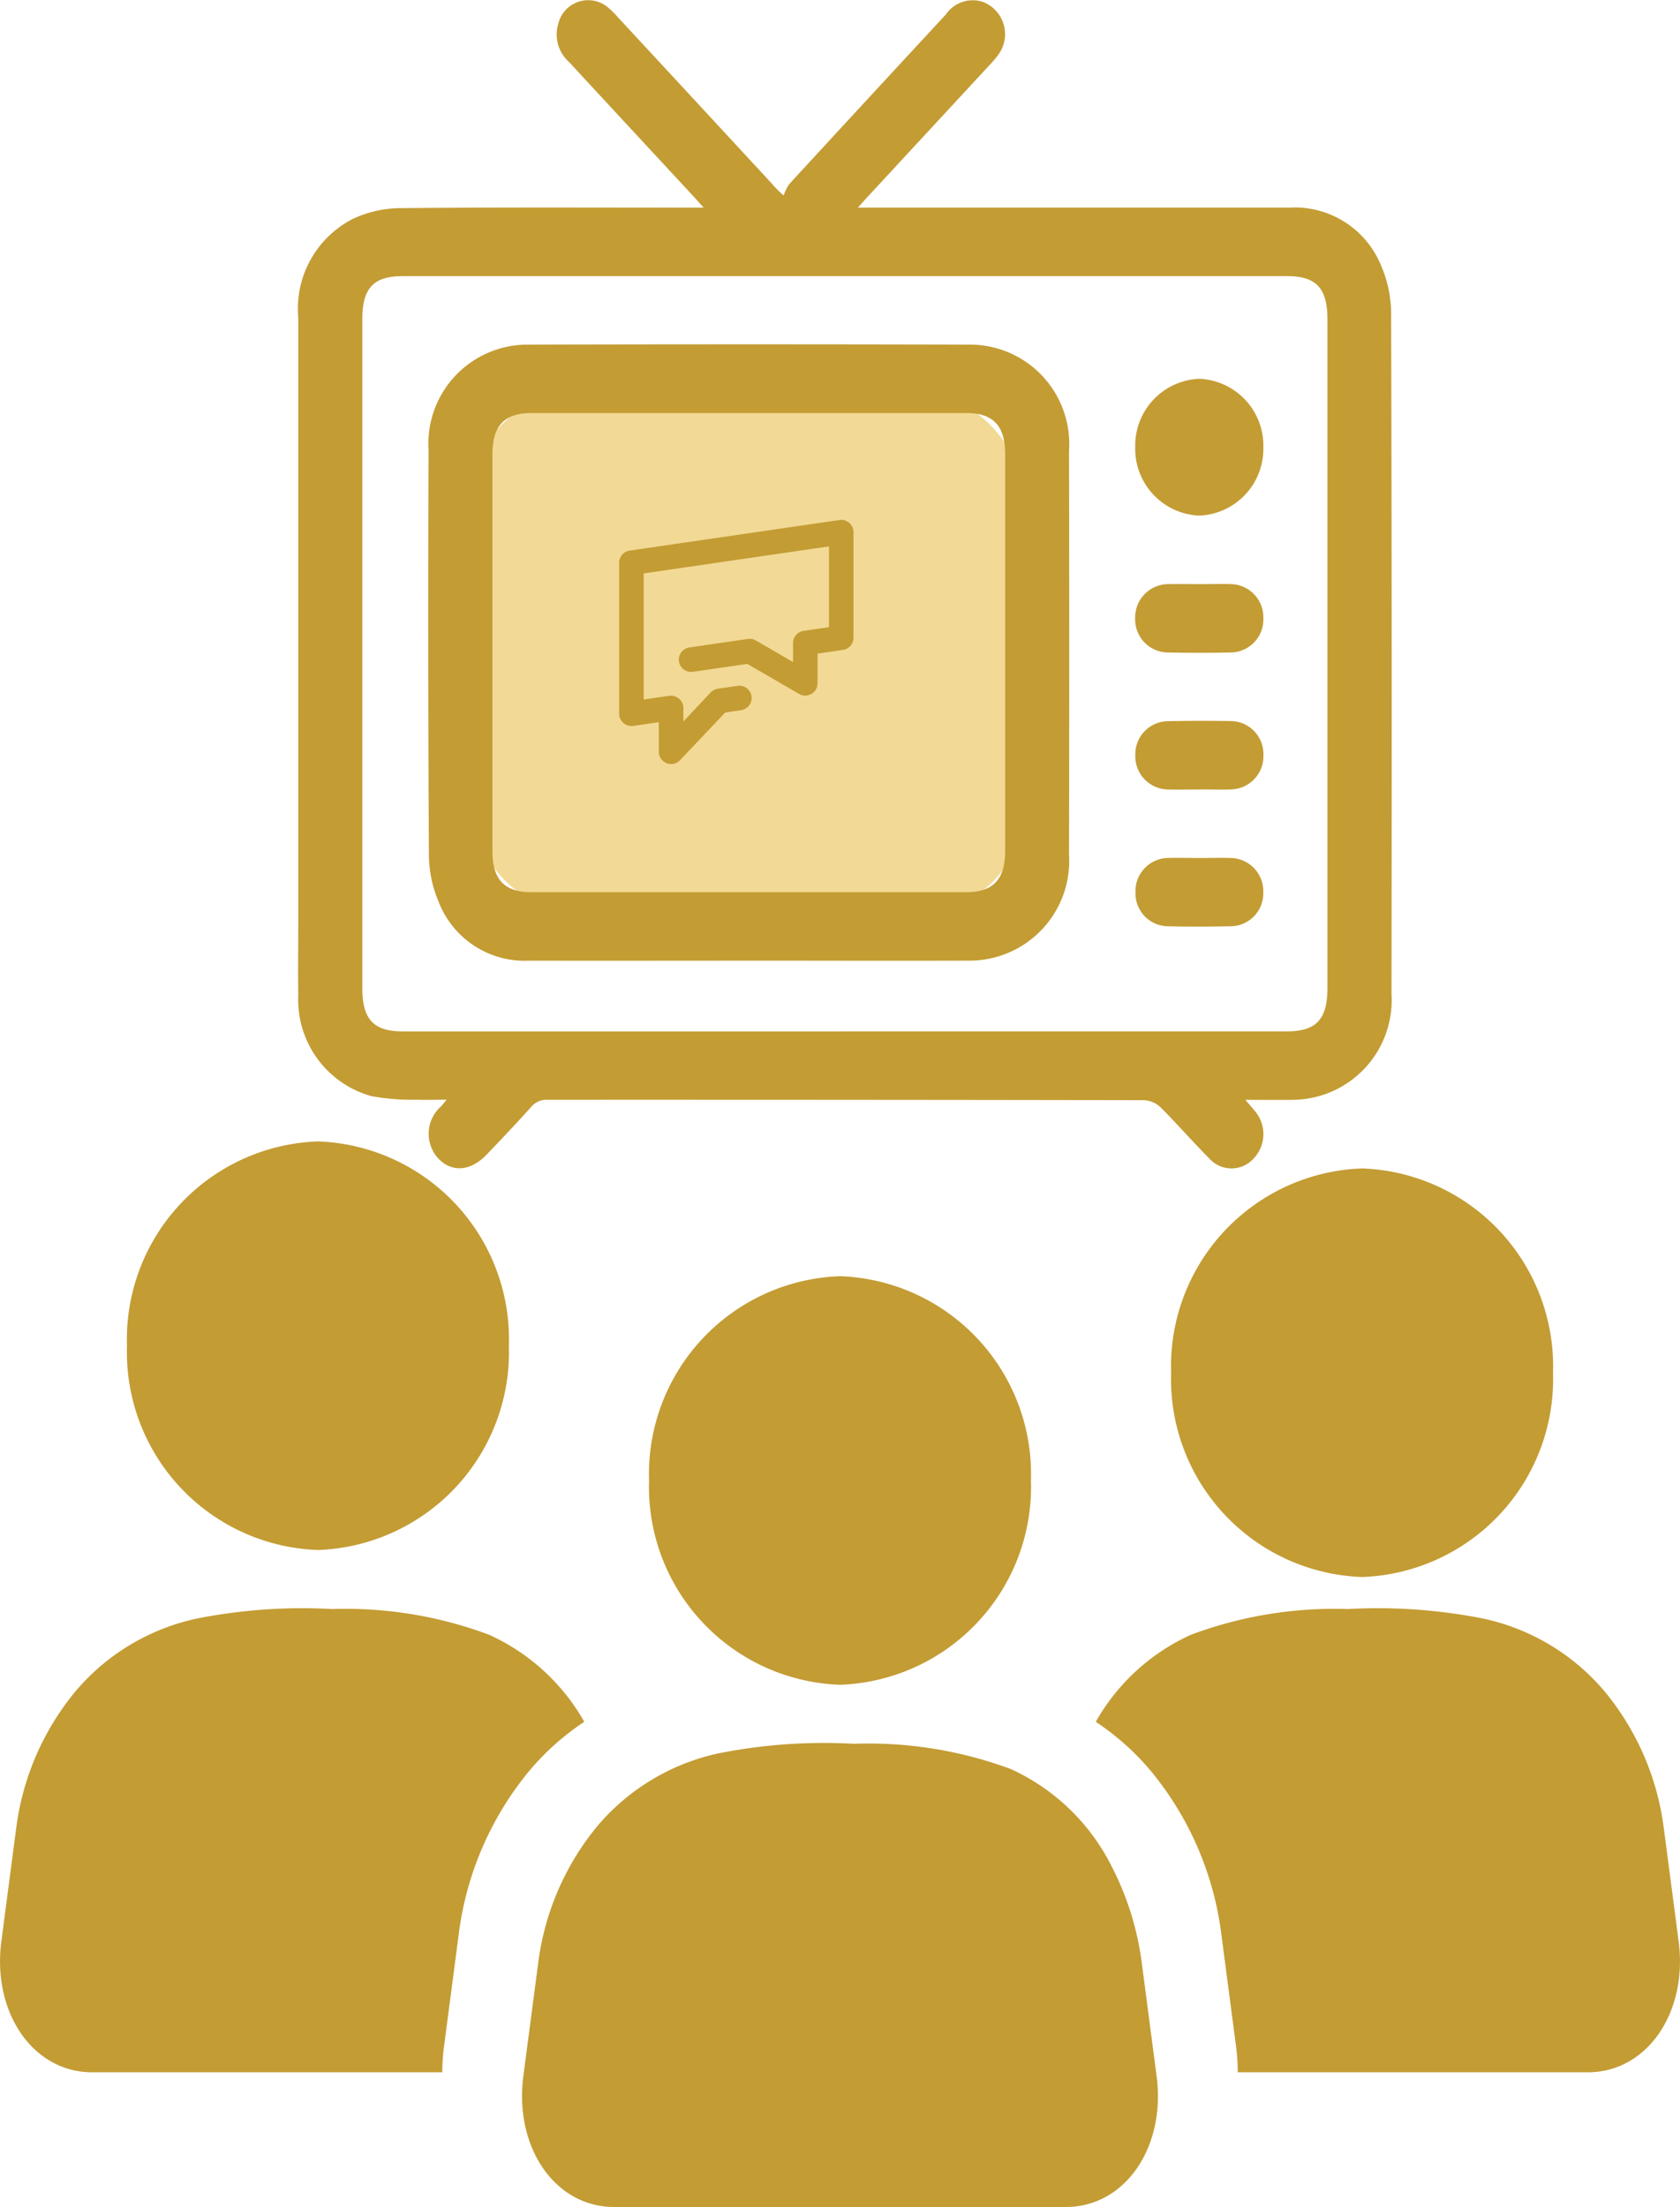
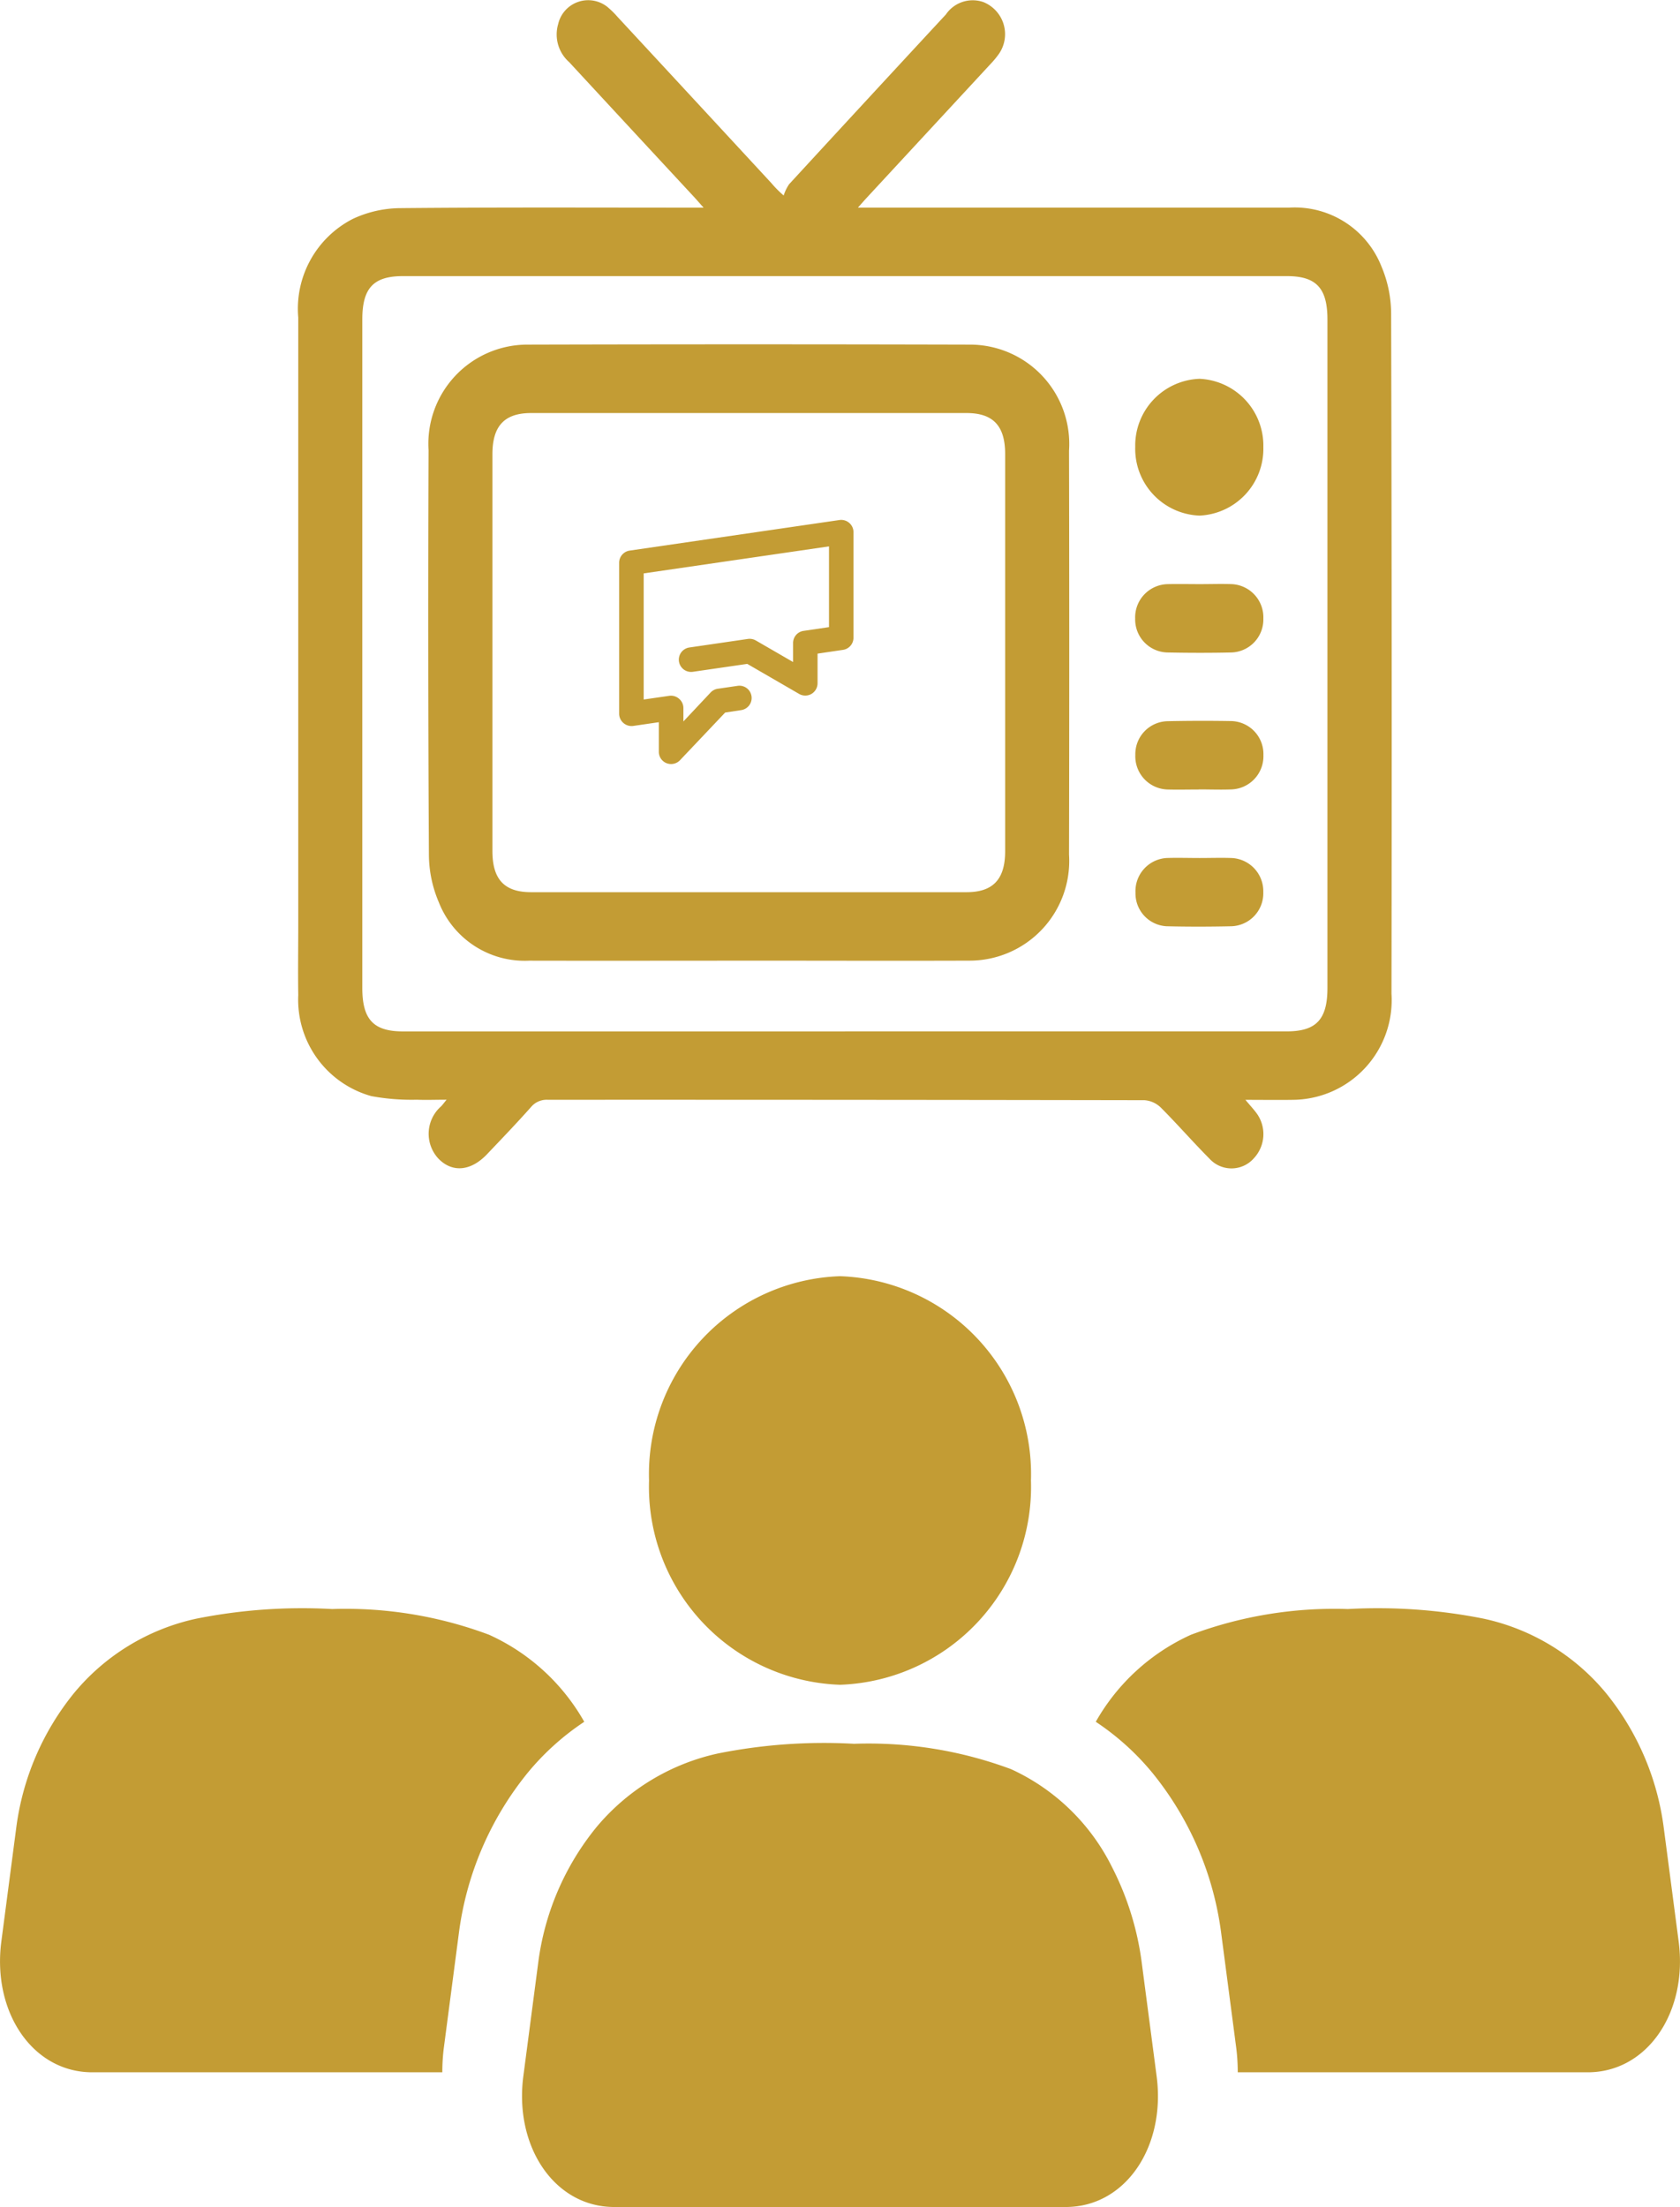
<svg xmlns="http://www.w3.org/2000/svg" height="68.628" viewBox="0 0 52.244 68.628" width="52.244">
-   <rect fill="#f2d995" height="16" rx="3" width="17" x="14.752" y="12.299" />
  <g fill="#c39c34">
    <path d="m7.284 8.456c.138.165.23.264.314.373a1.1 1.1 0 0 1 -.053 1.444.925.925 0 0 1 -1.376.015c-.515-.518-1-1.075-1.514-1.59a.812.812 0 0 0 -.51-.232q-9.278-.016-18.558-.013a.634.634 0 0 0 -.521.228c-.444.5-.9.975-1.359 1.457-.507.539-1.089.591-1.522.142a1.135 1.135 0 0 1 .093-1.629c.039-.043.073-.088.163-.2-.345 0-.636.012-.926 0a6.865 6.865 0 0 1 -1.415-.112 3.113 3.113 0 0 1 -2.271-3.139c-.011-.744 0-1.489 0-2.234q0-9.419 0-18.837a3.138 3.138 0 0 1 1.7-3.069 3.538 3.538 0 0 1 1.5-.333c2.988-.029 5.977-.015 8.964-.015h.441c-.124-.138-.2-.227-.28-.315q-1.949-2.1-3.9-4.21a1.146 1.146 0 0 1 -.343-1.18.958.958 0 0 1 1.53-.538 2.8 2.8 0 0 1 .317.311q2.393 2.582 4.785 5.17a3.446 3.446 0 0 0 .381.384 1.387 1.387 0 0 1 .17-.351q2.431-2.642 4.874-5.277a1.009 1.009 0 0 1 1.162-.388 1.076 1.076 0 0 1 .482 1.621 2.849 2.849 0 0 1 -.264.316l-3.829 4.137c-.077.082-.151.169-.286.319h13.415a2.9 2.9 0 0 1 2.867 1.833 3.788 3.788 0 0 1 .3 1.469q.028 10.571.011 21.142a3.1 3.1 0 0 1 -3.078 3.3c-.464.007-.926 0-1.464 0m-12.457-2.129h13.744c.915 0 1.263-.372 1.263-1.348v-20.789c0-.976-.348-1.348-1.261-1.348h-27.489c-.915 0-1.263.371-1.263 1.347v20.789c0 .978.348 1.35 1.261 1.35h13.745" transform="translate(31.446 25.745)" />
    <path d="m2.466 4.738c-2.28 0-4.559.005-6.839 0a2.869 2.869 0 0 1 -2.808-1.817 3.806 3.806 0 0 1 -.308-1.467q-.036-6.3-.011-12.594a3.083 3.083 0 0 1 3.061-3.279q6.889-.018 13.779 0a3.088 3.088 0 0 1 3.077 3.3q.014 6.279 0 12.558a3.1 3.1 0 0 1 -3.117 3.298c-2.28.008-4.559 0-6.839 0m-.003-17.028q-3.386 0-6.772 0c-.822 0-1.2.4-1.2 1.277v12.345c0 .879.373 1.277 1.2 1.277q6.771 0 13.545 0c.822 0 1.2-.4 1.2-1.277v-12.345c0-.879-.373-1.277-1.2-1.277q-3.386 0-6.772 0" transform="translate(20.827 25.135)" />
    <path d="m.984.525a2.079 2.079 0 0 1 -1.984 2.129 2.078 2.078 0 0 1 -2-2.141 2.076 2.076 0 0 1 2-2.113 2.079 2.079 0 0 1 1.984 2.125" transform="translate(38.303 13.379)" />
    <path d="m.5 0c.331 0 .663-.011.992 0a1.032 1.032 0 0 1 .98 1.07 1.026 1.026 0 0 1 -1 1.055c-.662.015-1.324.013-1.986 0a1.027 1.027 0 0 1 -1-1.049 1.034 1.034 0 0 1 1.014-1.076c.333-.007.665 0 1 0" transform="translate(36.815 18.164)" />
    <path d="m.487.528c-.32 0-.64.008-.96 0a1.033 1.033 0 0 1 -1.01-1.076 1.025 1.025 0 0 1 1-1.048c.662-.014 1.323-.015 1.983-.004a1.025 1.025 0 0 1 1 1.058 1.032 1.032 0 0 1 -.987 1.067c-.341.013-.684 0-1.026 0" transform="translate(36.789 24.022)" />
    <path d="m.494 0c.331 0 .663-.011.992 0a1.032 1.032 0 0 1 .988 1.063 1.024 1.024 0 0 1 -.991 1.059c-.672.015-1.346.016-2.018 0a1.021 1.021 0 0 1 -.965-1.041 1.032 1.032 0 0 1 .969-1.081c.341-.011.684 0 1.025 0" transform="translate(36.811 26.68)" />
-     <path d="m2.936 1.571a6.156 6.156 0 0 1 -5.936 6.352 6.156 6.156 0 0 1 -5.94-6.352 6.156 6.156 0 0 1 5.94-6.353 6.156 6.156 0 0 1 5.936 6.353" transform="translate(12.889 40.275)" />
    <path d="m4.492.871a8.021 8.021 0 0 0 -1.759 1.586 9.914 9.914 0 0 0 -2.14 4.985l-.461 3.515a6.027 6.027 0 0 0 -.054.813h-10.887c-1.856 0-3.115-1.876-2.826-4.07l.461-3.516a8.333 8.333 0 0 1 1.81-4.219 6.8 6.8 0 0 1 3.79-2.3 16.825 16.825 0 0 1 4.226-.3 12.73 12.73 0 0 1 4.881.8 6.465 6.465 0 0 1 2.959 2.706" transform="translate(13.677 52.669)" />
-     <path d="m0 1.571a6.156 6.156 0 0 0 5.938 6.352 6.156 6.156 0 0 0 5.938-6.353 6.156 6.156 0 0 0 -5.938-6.352 6.156 6.156 0 0 0 -5.938 6.353" transform="translate(36.419 41.115)" />
    <path d="m0 .871a8.021 8.021 0 0 1 1.759 1.586 9.914 9.914 0 0 1 2.141 4.985l.461 3.515a6.027 6.027 0 0 1 .054.813h10.885c1.856 0 3.115-1.876 2.826-4.07l-.461-3.516a8.333 8.333 0 0 0 -1.809-4.219 6.8 6.8 0 0 0 -3.79-2.3 16.825 16.825 0 0 0 -4.226-.3 12.73 12.73 0 0 0 -4.881.8 6.465 6.465 0 0 0 -2.959 2.706" transform="translate(34.076 52.669)" />
    <path d="m2.936 1.571a6.156 6.156 0 0 1 -5.936 6.352 6.156 6.156 0 0 1 -5.94-6.352 6.156 6.156 0 0 1 5.94-6.353 6.156 6.156 0 0 1 5.936 6.353" transform="translate(29.124 44.466)" />
    <path d="m4.765 1.69.461 3.515c.29 2.2-.97 4.07-2.826 4.07h-14.04c-1.857 0-3.115-1.874-2.827-4.07l.461-3.515a8.349 8.349 0 0 1 1.806-4.219 6.811 6.811 0 0 1 3.79-2.3 16.769 16.769 0 0 1 4.227-.3 12.7 12.7 0 0 1 4.883.789 6.547 6.547 0 0 1 3.128 3.023 9.062 9.062 0 0 1 .937 3.007" transform="translate(30.742 59.353)" />
    <path d="m.4 1.877a.38.38 0 0 1 -.382-.377v-.924l-.8.117a.386.386 0 0 1 -.302-.093.383.383 0 0 1 -.132-.29v-4.7a.383.383 0 0 1 .327-.37l6.527-.951a.378.378 0 0 1 .3.089.377.377 0 0 1 .133.288v3.284a.381.381 0 0 1 -.327.377l-.79.117v.922a.386.386 0 0 1 -.19.331.385.385 0 0 1 -.383 0l-1.613-.934-1.691.246a.382.382 0 0 1 -.433-.323.383.383 0 0 1 .323-.433l1.821-.266a.391.391 0 0 1 .247.048l1.158.67v-.592a.381.381 0 0 1 .328-.377l.789-.116v-2.511l-5.763.84v3.922l.8-.116a.381.381 0 0 1 .3.092.377.377 0 0 1 .135.288v.418l.852-.907a.382.382 0 0 1 .211-.109l.627-.092a.38.38 0 0 1 .428.322.381.381 0 0 1 -.319.433l-.5.076-1.413 1.491a.384.384 0 0 1 -.268.11" transform="translate(20.47 21.881)" />
  </g>
</svg>